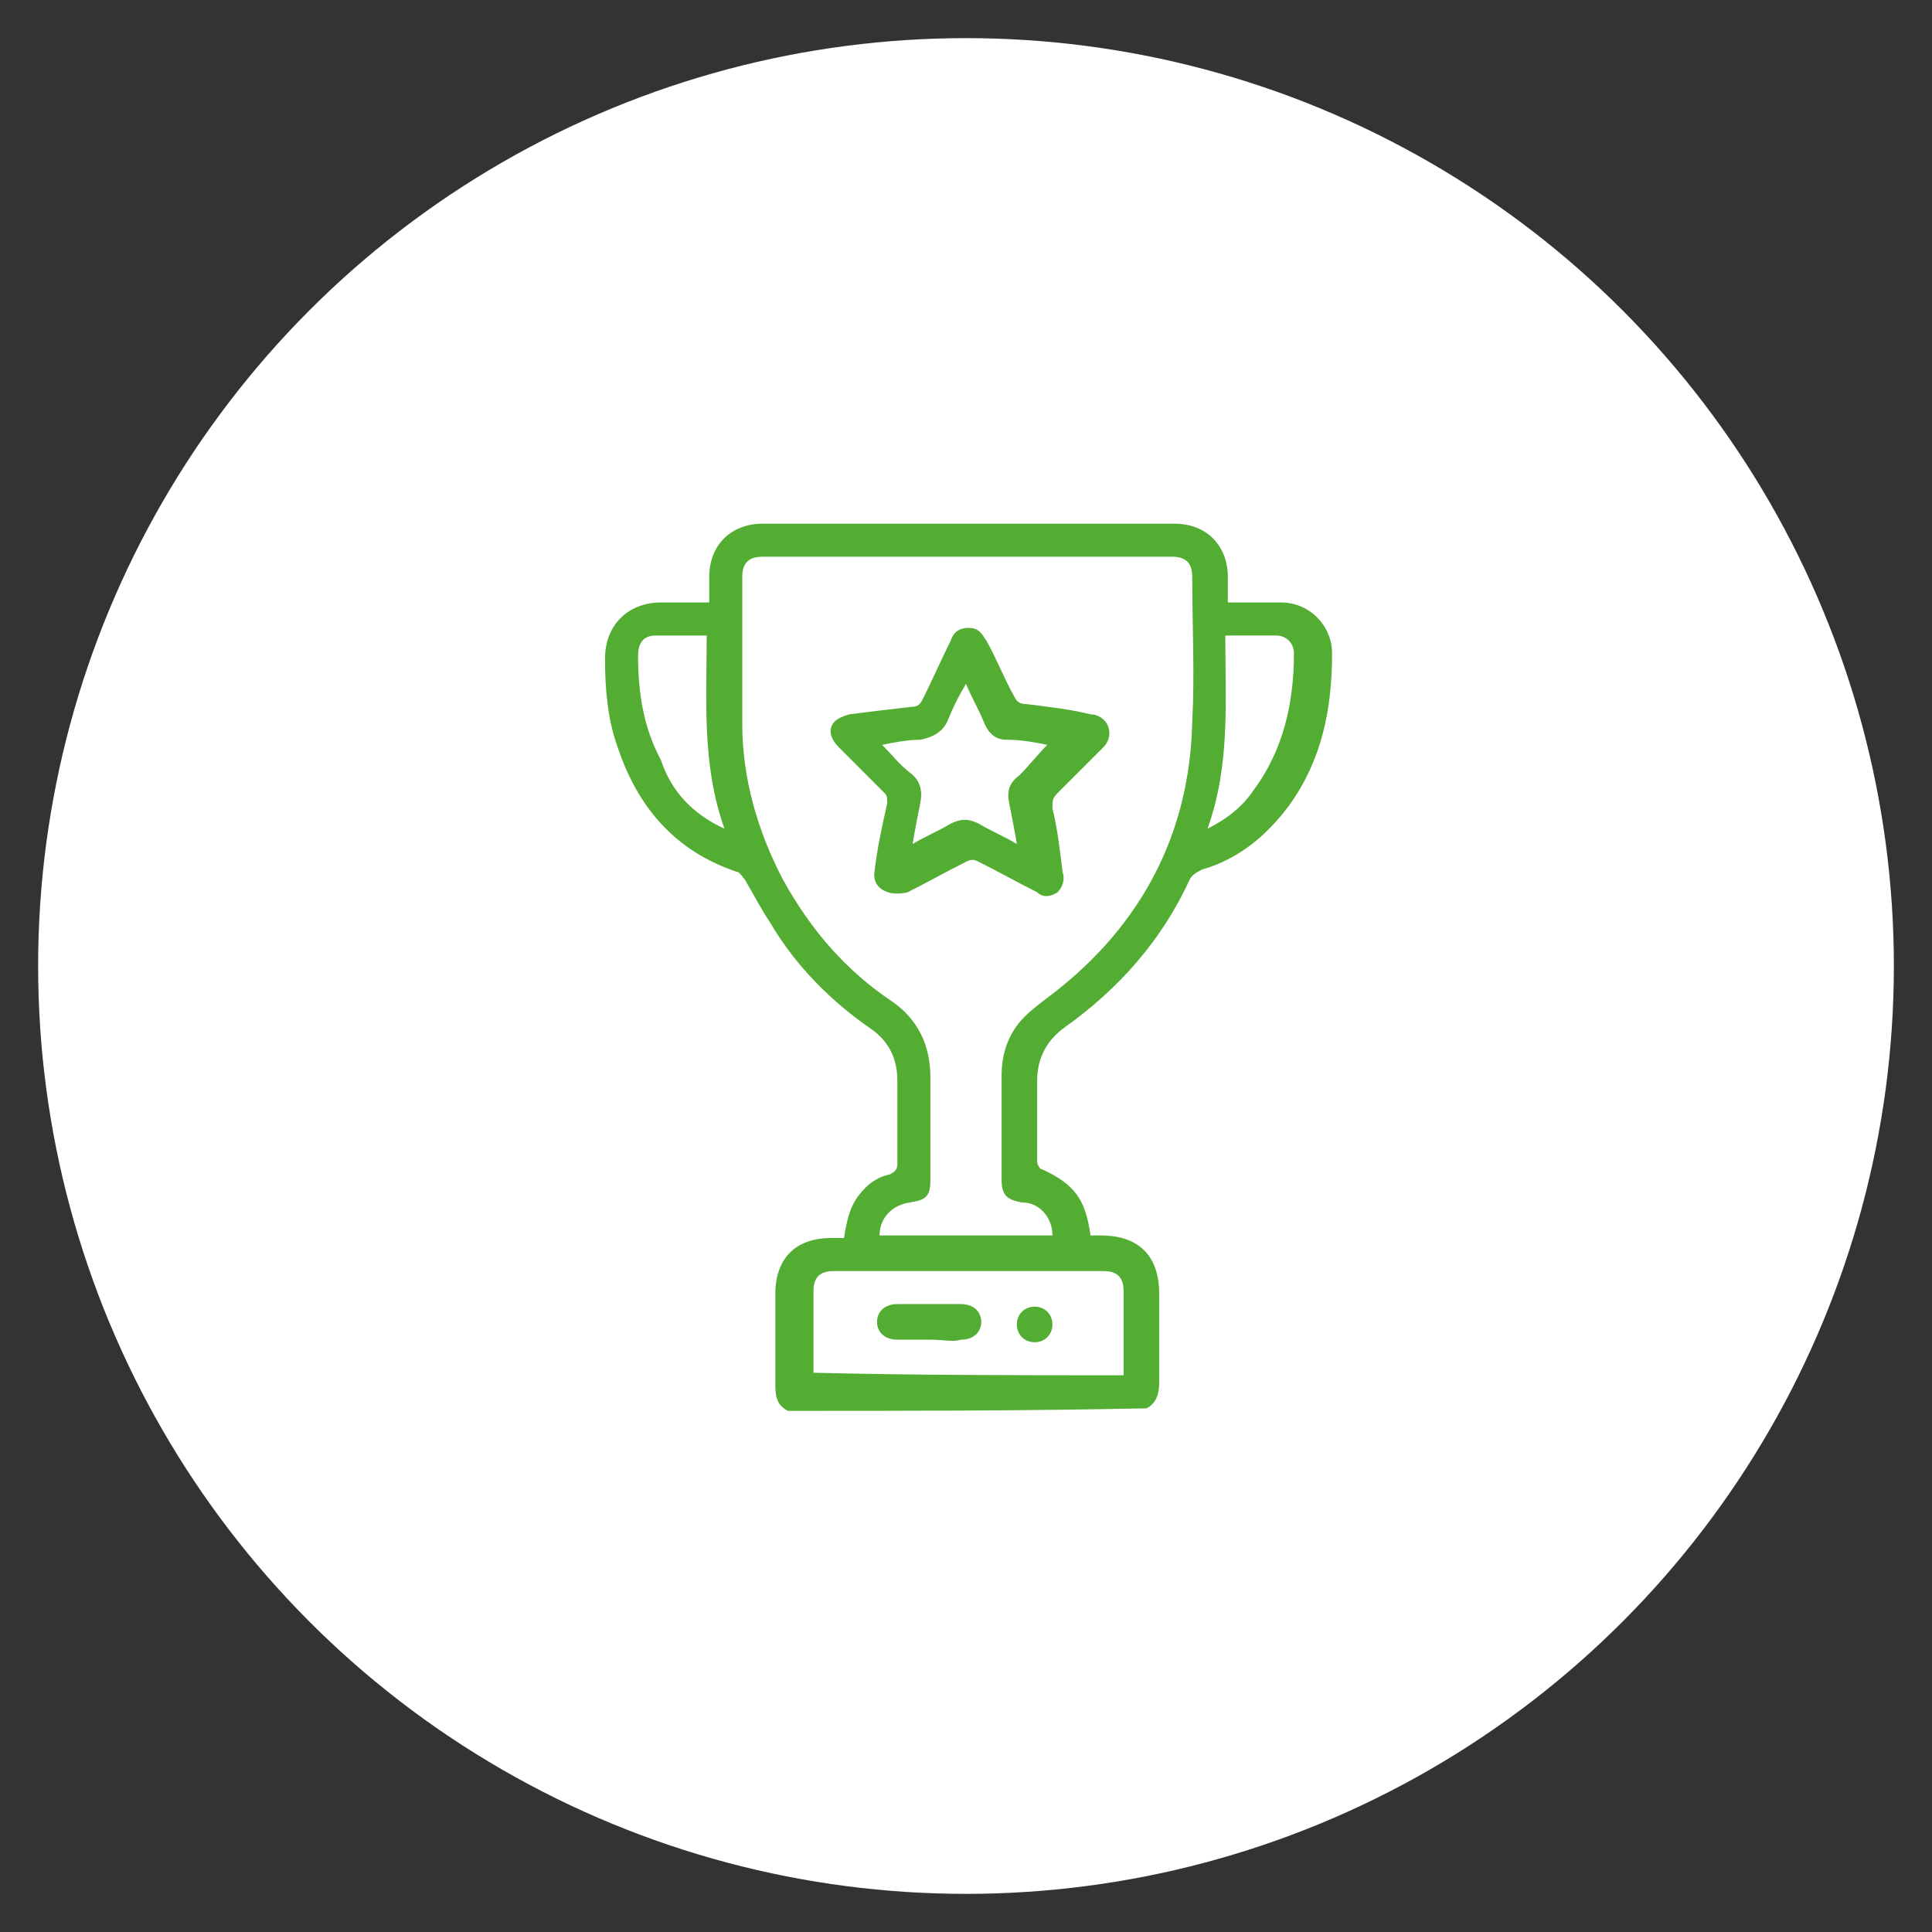
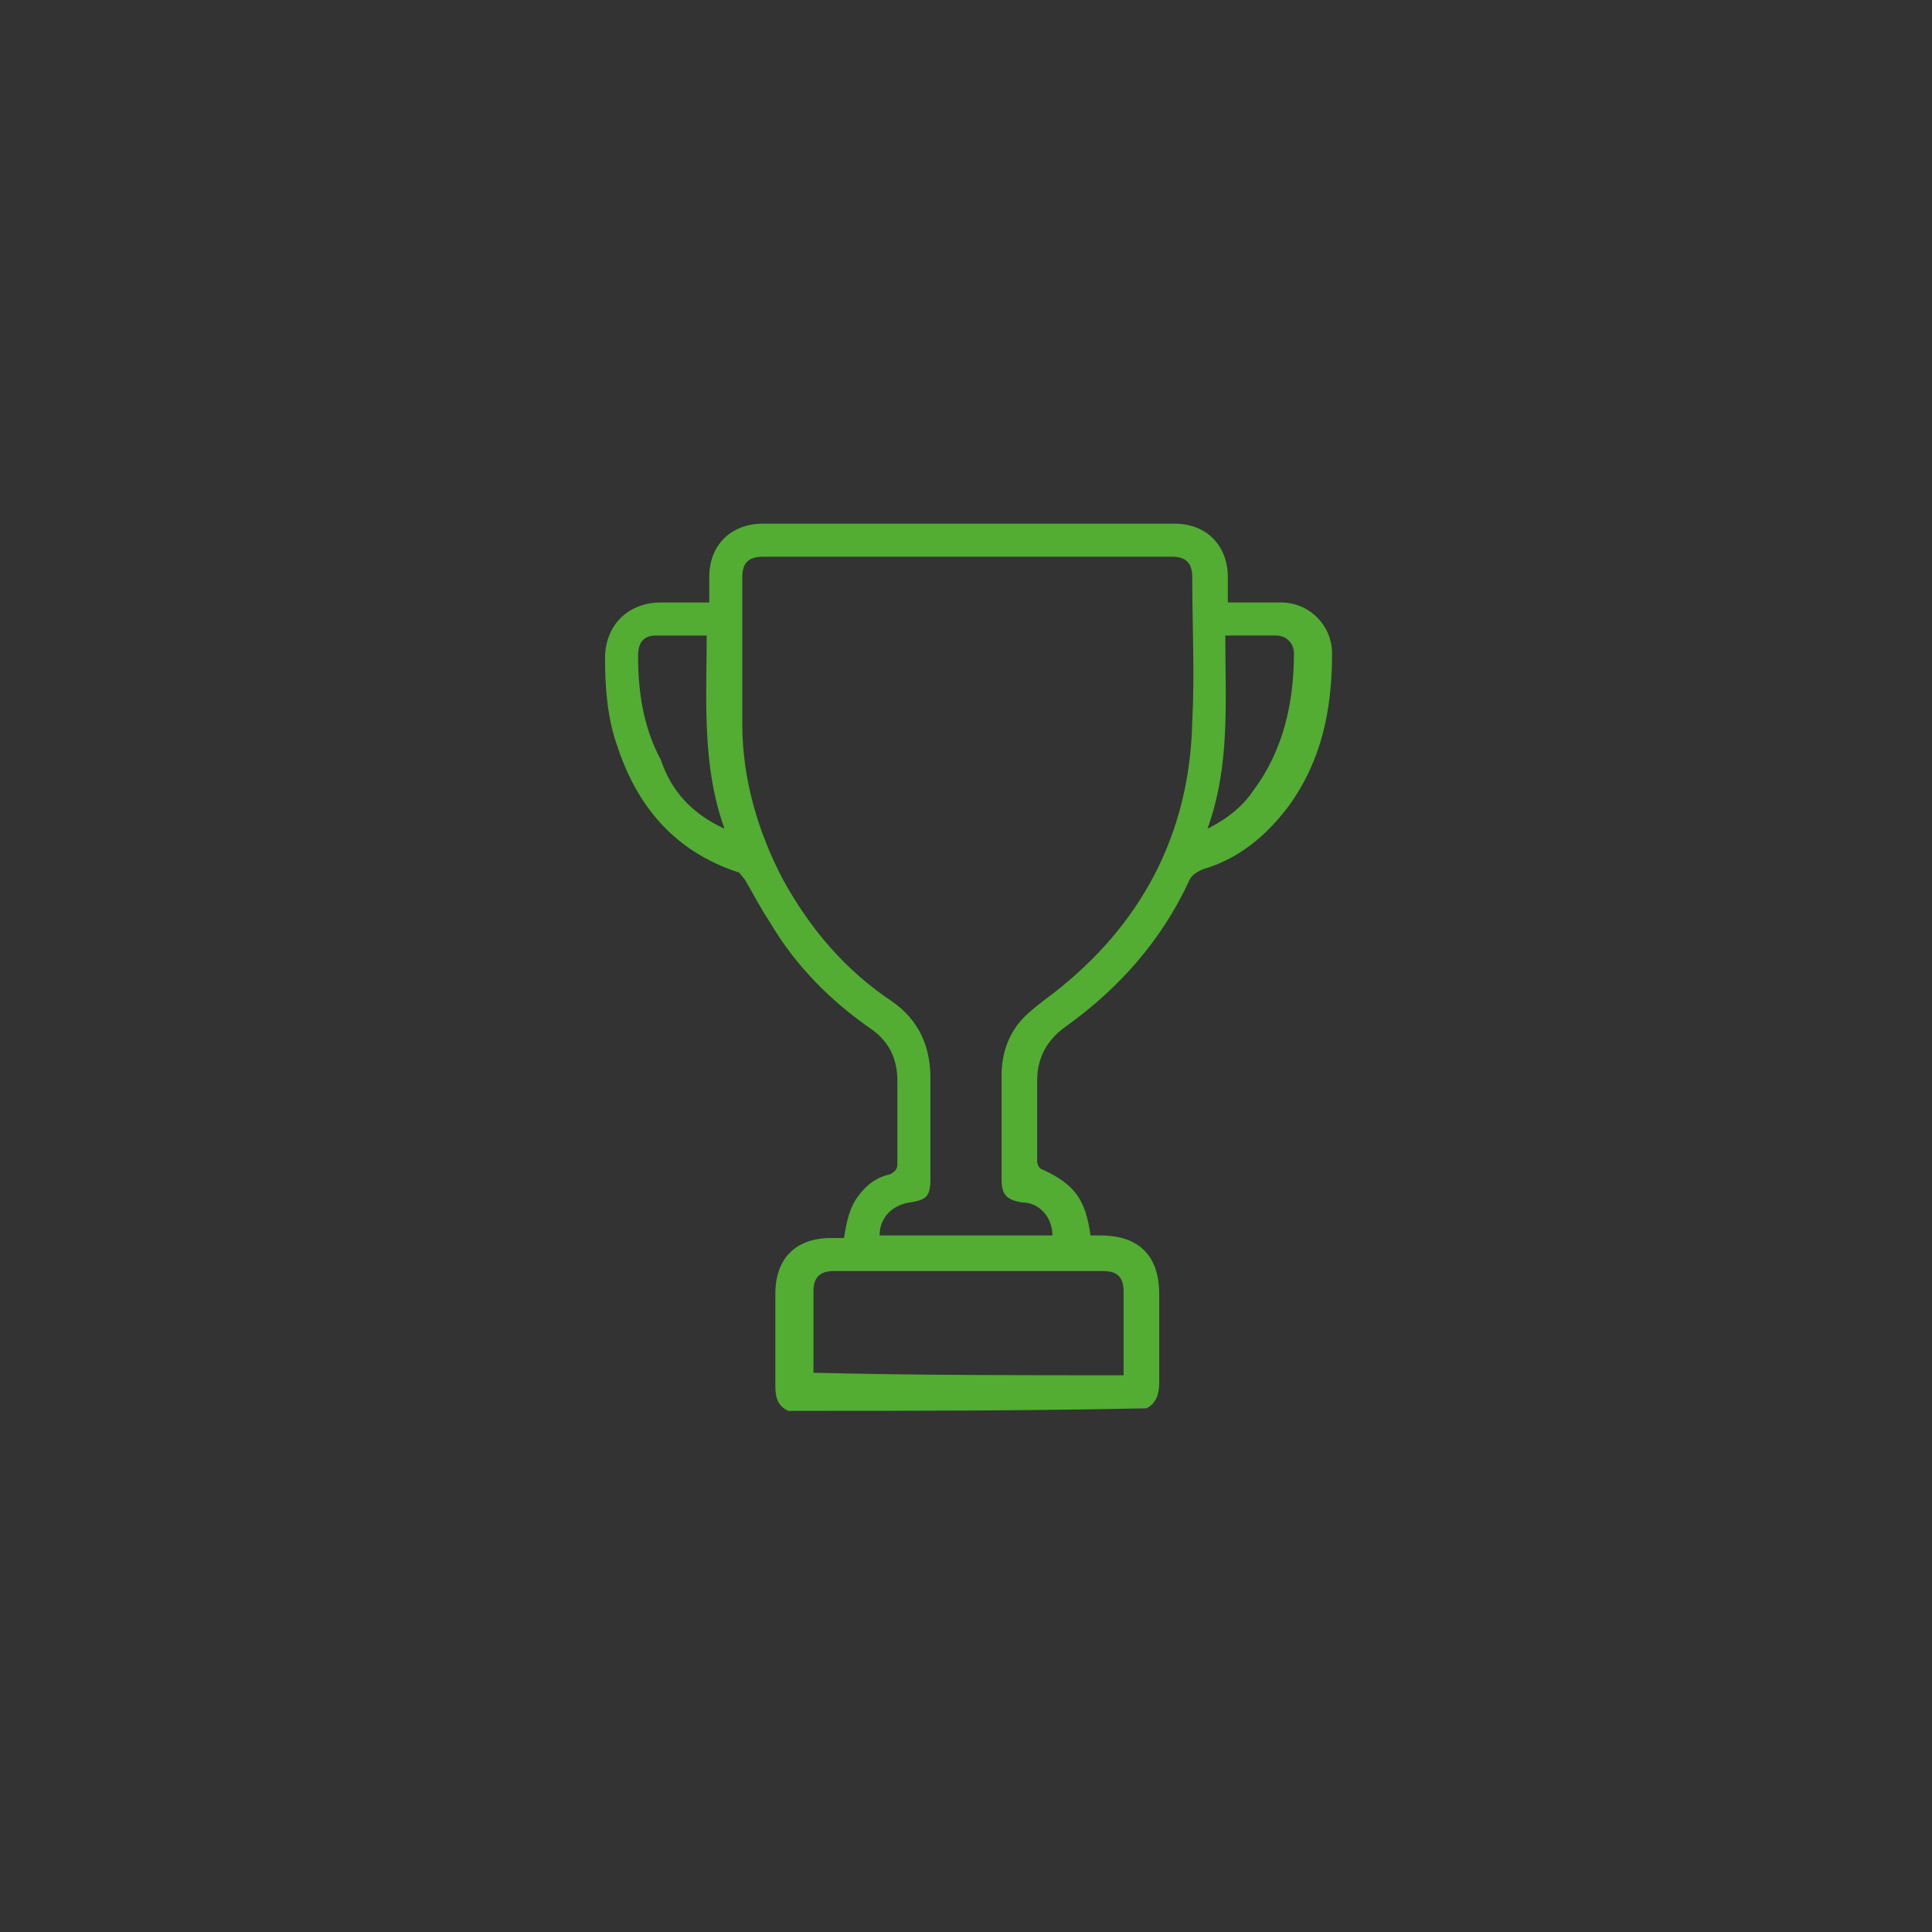
<svg xmlns="http://www.w3.org/2000/svg" version="1.1" id="Vrstva_1" x="0px" y="0px" viewBox="0 0 76 76" style="enable-background:new 0 0 76 76;" xml:space="preserve">
  <rect x="0" y="0" width="76" height="76" fill="#333333" stroke="none" />
  <style type="text/css">
	.st0{fill:#FFFFFF;}
	.st1{fill:#52AD32;}
</style>
  <g>
-     <circle class="st0" cx="38" cy="38" r="36.5" />
    <g>
      <path class="st1" d="M31,55.5c-0.4-0.2-0.5-0.5-0.5-1c0-1.2,0-2.4,0-3.6c0-1.4,0.8-2.2,2.2-2.2c0.2,0,0.3,0,0.5,0    c0.1-0.6,0.2-1.2,0.6-1.7c0.3-0.4,0.7-0.7,1.2-0.8c0.2-0.1,0.3-0.2,0.3-0.4c0-1.1,0-2.2,0-3.3c0-0.8-0.3-1.5-1-2    c-1.6-1.1-3-2.5-4-4.2c-0.4-0.6-0.7-1.2-1-1.7c-0.1-0.1-0.2-0.3-0.3-0.3c-2.4-0.8-3.9-2.5-4.7-4.9c-0.4-1.1-0.5-2.3-0.5-3.5    c0-1.3,0.9-2.2,2.2-2.2c0.6,0,1.3,0,1.9,0c0-0.4,0-0.7,0-1c0-1.3,0.9-2.1,2.1-2.1c5.4,0,10.8,0,16.2,0c1.3,0,2.1,0.9,2.1,2.1    c0,0.3,0,0.6,0,1c0.3,0,0.6,0,0.9,0c0.4,0,0.8,0,1.2,0c1.1,0,2,0.9,2,2c0,2.2-0.4,4.2-1.7,6c-0.9,1.2-2,2.1-3.4,2.5    c-0.2,0.1-0.4,0.2-0.5,0.4c-1.1,2.4-2.8,4.3-4.9,5.8c-0.7,0.5-1.1,1.2-1.1,2.1c0,1.1,0,2.1,0,3.2c0,0.1,0.1,0.3,0.2,0.3    c1.3,0.6,1.7,1.2,1.9,2.6c0.1,0,0.3,0,0.4,0c1.5,0,2.3,0.8,2.3,2.3c0,1.2,0,2.3,0,3.5c0,0.4-0.1,0.8-0.5,1    C40.3,55.5,35.7,55.5,31,55.5z M41.4,48.6c0-0.7-0.5-1.3-1.2-1.3c-0.6-0.1-0.8-0.3-0.8-0.9c0-1.4,0-2.8,0-4.1    c0-0.9,0.3-1.7,0.9-2.3c0.3-0.3,0.7-0.6,1.1-0.9c3.5-2.7,5.4-6.3,5.5-10.7c0.1-1.9,0-3.8,0-5.7c0-0.6-0.3-0.8-0.8-0.8    c-5.4,0-10.7,0-16.1,0c-0.6,0-0.8,0.3-0.8,0.8c0,1.9,0,3.9,0,5.8c0,2.1,0.6,4.2,1.6,6.1c1.1,2,2.5,3.6,4.3,4.8    c1,0.7,1.5,1.7,1.5,3c0,1.3,0,2.6,0,4c0,0.7-0.2,0.8-0.8,0.9c-0.7,0.1-1.2,0.6-1.2,1.3C36.9,48.6,39.1,48.6,41.4,48.6z M44.2,54.1    c0-1.1,0-2.2,0-3.3c0-0.6-0.3-0.8-0.8-0.8c-3.5,0-7.1,0-10.6,0c-0.6,0-0.8,0.3-0.8,0.8c0,1,0,2,0,3c0,0.1,0,0.2,0,0.2    C36,54.1,40,54.1,44.2,54.1z M28.5,32.6c-0.9-2.5-0.7-5.1-0.7-7.6c-0.7,0-1.4,0-2,0c-0.5,0-0.7,0.3-0.7,0.8c0,1.4,0.2,2.8,0.9,4.1    C26.4,31.1,27.2,32,28.5,32.6z M48.2,25c0,2.6,0.2,5.1-0.7,7.6c0.8-0.4,1.4-0.9,1.8-1.5c1.2-1.6,1.6-3.5,1.6-5.4    c0-0.4-0.3-0.7-0.7-0.7C49.6,25,49,25,48.2,25z" />
-       <path class="st1" d="M34.4,34.3c0.1-0.9,0.3-1.8,0.5-2.7c0-0.2,0-0.3-0.1-0.4c-0.6-0.6-1.2-1.2-1.8-1.8c-0.2-0.2-0.4-0.5-0.3-0.8    c0.1-0.3,0.4-0.4,0.7-0.5c0.8-0.1,1.6-0.2,2.5-0.3c0.2,0,0.3-0.1,0.4-0.3c0.4-0.8,0.7-1.5,1.1-2.3c0.1-0.3,0.3-0.5,0.7-0.5    c0.4,0,0.5,0.2,0.7,0.5c0.4,0.7,0.7,1.5,1.1,2.2c0.1,0.2,0.2,0.3,0.5,0.3c0.8,0.1,1.7,0.2,2.5,0.4c0.3,0,0.6,0.2,0.7,0.5    c0.1,0.3,0,0.6-0.2,0.8c-0.6,0.6-1.2,1.2-1.8,1.8c-0.2,0.2-0.2,0.3-0.2,0.6c0.2,0.8,0.3,1.7,0.4,2.5c0.1,0.3,0,0.6-0.2,0.8    c-0.3,0.2-0.6,0.2-0.8,0c-0.8-0.4-1.5-0.8-2.3-1.2c-0.2-0.1-0.3-0.1-0.5,0c-0.8,0.4-1.5,0.8-2.3,1.2    C34.9,35.3,34.3,34.9,34.4,34.3z M38,26.9c-0.3,0.5-0.5,0.9-0.7,1.4c-0.2,0.5-0.6,0.7-1.1,0.8c-0.5,0-1,0.1-1.5,0.2    c0.4,0.4,0.7,0.8,1.1,1.1c0.4,0.3,0.5,0.7,0.4,1.2c-0.1,0.5-0.2,1-0.3,1.6c0.5-0.3,1-0.5,1.5-0.8c0.4-0.2,0.7-0.2,1.1,0    c0.5,0.3,1,0.5,1.5,0.8c-0.1-0.6-0.2-1.1-0.3-1.6c-0.1-0.5,0-0.8,0.4-1.1c0.4-0.4,0.7-0.8,1.1-1.2c-0.5-0.1-1-0.2-1.6-0.2    c-0.4,0-0.7-0.2-0.9-0.7C38.5,27.9,38.2,27.4,38,26.9z" />
-       <path class="st1" d="M36.6,52.7c-0.4,0-0.8,0-1.3,0c-0.5,0-0.8-0.3-0.8-0.7c0-0.4,0.3-0.7,0.8-0.7c0.8,0,1.7,0,2.5,0    c0.5,0,0.8,0.3,0.8,0.7c0,0.4-0.3,0.7-0.8,0.7C37.5,52.8,37.1,52.7,36.6,52.7z" />
-       <path class="st1" d="M41.4,52.1c0,0.4-0.3,0.7-0.7,0.7c-0.4,0-0.7-0.3-0.7-0.7c0-0.4,0.3-0.7,0.7-0.7    C41.1,51.4,41.4,51.7,41.4,52.1z" />
    </g>
  </g>
</svg>